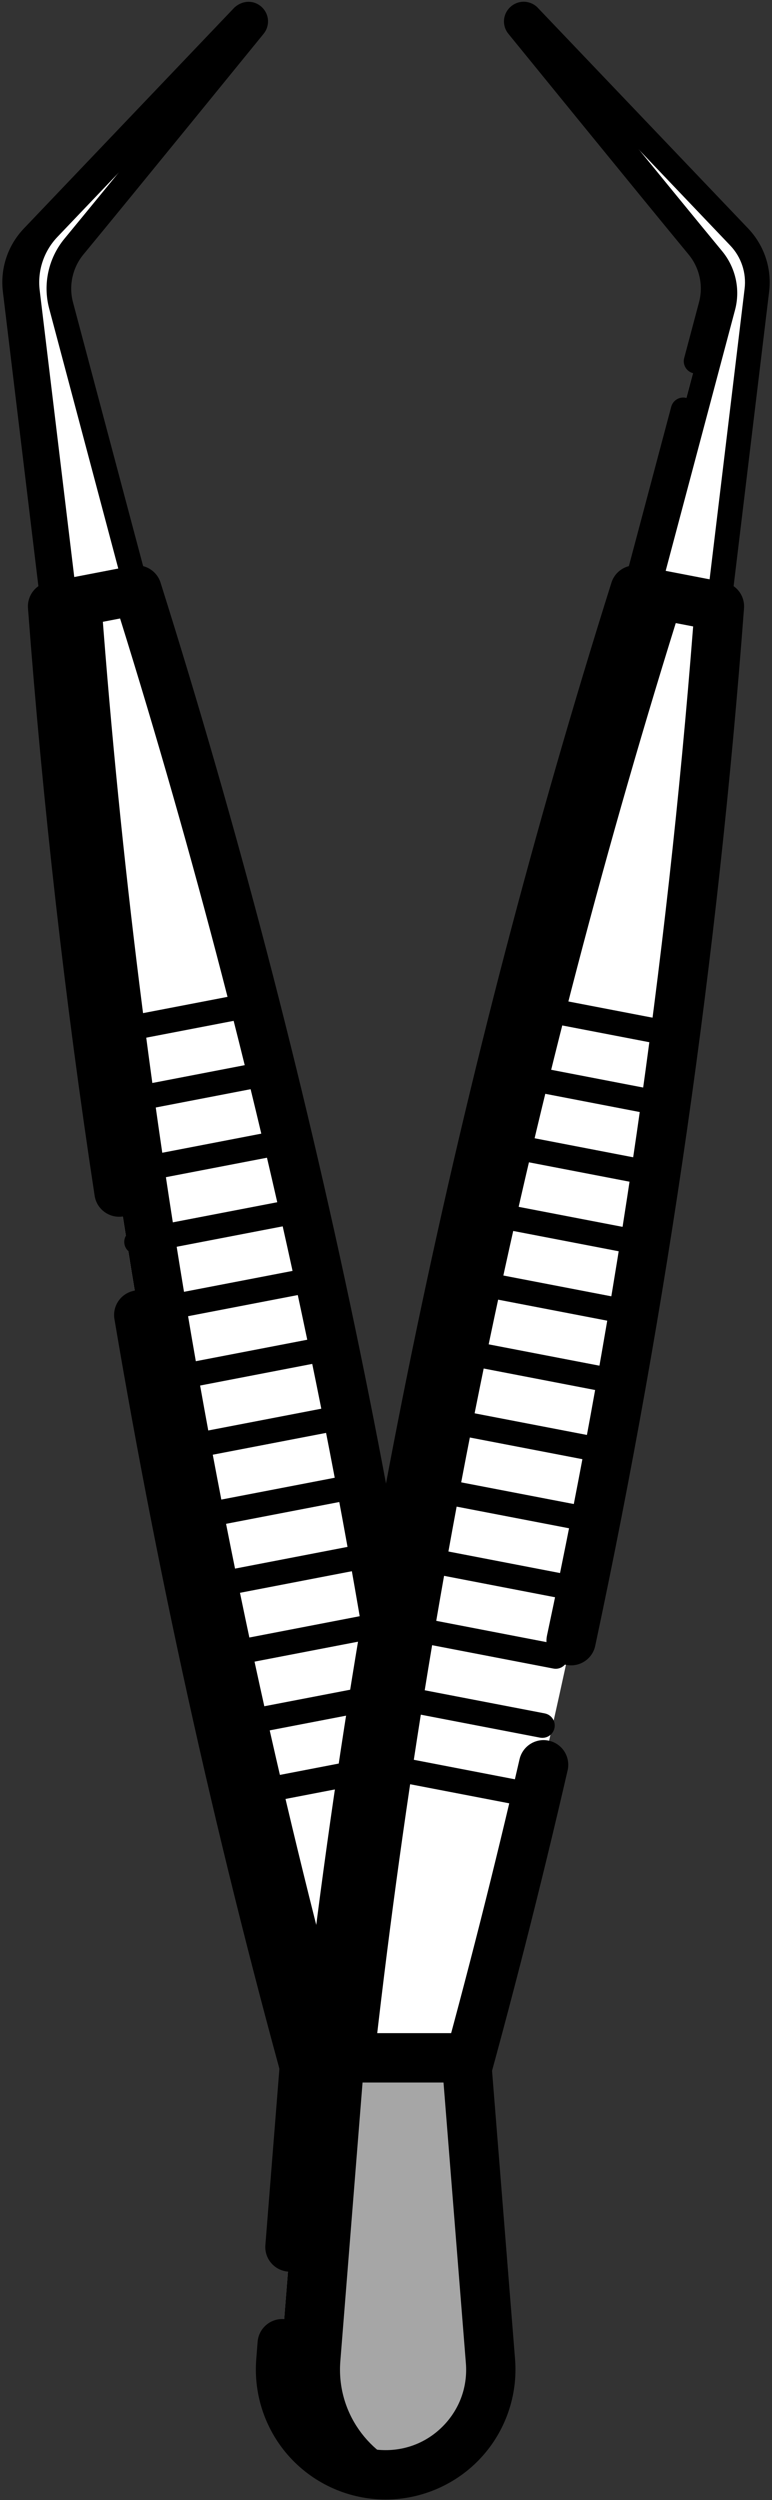
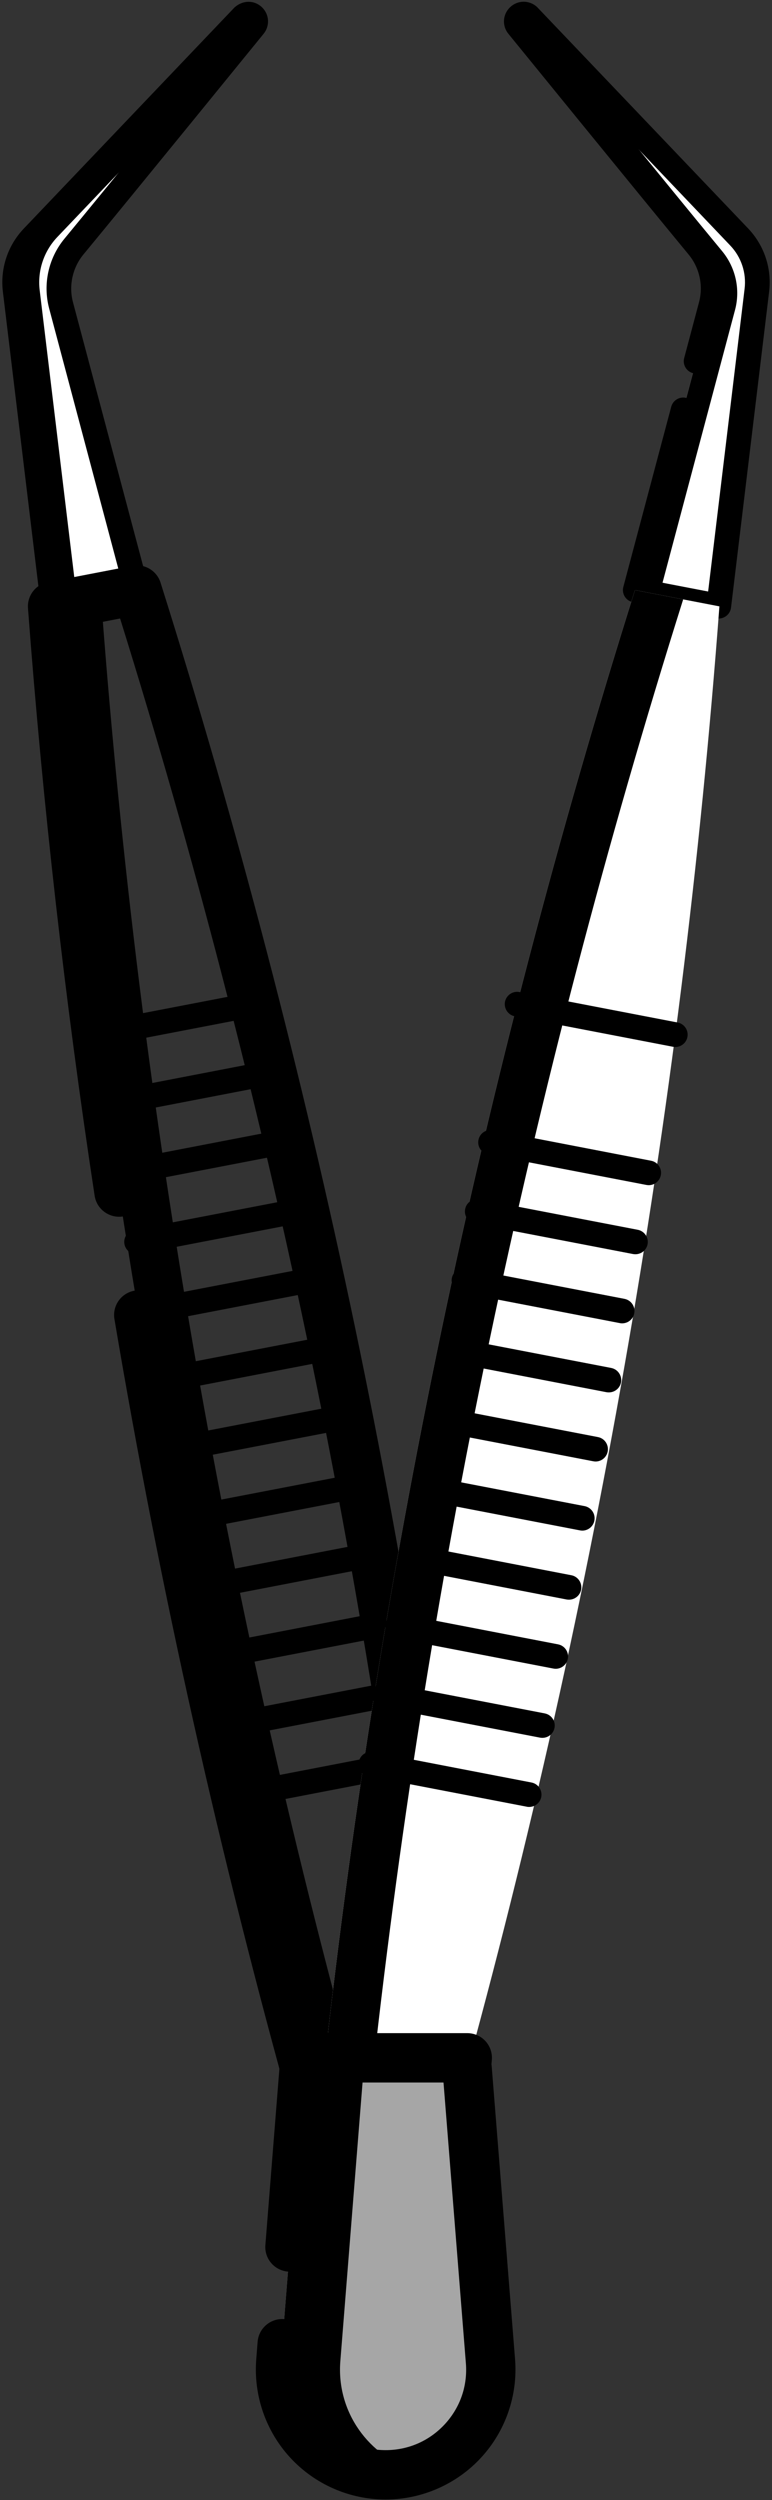
<svg xmlns="http://www.w3.org/2000/svg" fill="#000000" height="202.5" preserveAspectRatio="xMidYMid meet" version="1" viewBox="93.7 23.7 62.6 202.5" width="62.6" zoomAndPan="magnify">
  <rect x="93.7" y="23.7" width="62.6" height="202.5" fill="#333333" stroke="none" />
  <g>
    <g id="change1_1">
      <path d="M 98.016 72.801 L 94.93 47.211 C 94.738 45.629 95.266 44.047 96.363 42.895 L 113.434 25 C 113.98 24.508 114.762 25.246 114.293 25.812 C 114.293 25.812 103.918 38.562 99.695 43.676 C 98.598 45.004 98.211 46.773 98.652 48.438 L 104.789 71.492 L 98.016 72.801" fill="#ffffff" />
    </g>
    <g id="change2_1">
      <path d="M 96.918 47.211 C 96.727 45.629 97.254 44.047 98.352 42.895 L 112.223 28.359 C 113.48 26.812 114.293 25.812 114.293 25.812 C 114.762 25.246 113.98 24.508 113.434 25 L 96.363 42.895 C 95.266 44.047 94.738 45.629 94.93 47.211 L 98.016 72.801 L 99.961 72.426 L 96.918 47.211" fill="#000000" />
    </g>
    <g id="change3_1">
      <path d="M 113.52 25.18 C 113.516 25.184 113.516 25.184 113.516 25.184 C 113.516 25.184 113.516 25.184 113.52 25.18 Z M 106.926 33.27 L 97.086 43.586 C 96.191 44.523 95.766 45.801 95.922 47.09 L 98.879 71.613 L 103.547 70.715 L 97.688 48.695 C 97.16 46.727 97.625 44.609 98.926 43.035 C 100.828 40.73 104.016 36.836 106.926 33.27 Z M 98.016 73.801 C 97.805 73.801 97.598 73.73 97.426 73.605 C 97.203 73.441 97.055 73.195 97.023 72.918 L 93.934 47.328 C 93.707 45.445 94.328 43.578 95.641 42.203 L 112.711 24.309 C 113.391 23.691 114.324 23.699 114.938 24.285 C 115.547 24.867 115.602 25.797 115.066 26.449 C 114.965 26.57 104.645 39.254 100.465 44.312 C 99.578 45.387 99.262 46.836 99.617 48.18 L 105.754 71.238 C 105.828 71.508 105.781 71.789 105.637 72.027 C 105.488 72.262 105.25 72.426 104.977 72.477 L 98.207 73.781 C 98.141 73.793 98.078 73.801 98.016 73.801" fill="inherit" />
    </g>
    <g id="change4_1">
-       <path d="M 119.402 194.777 L 126.281 193.457 C 126.297 193.531 126.309 193.602 126.312 193.684 L 130.223 192.93 C 130.219 192.848 130.203 192.781 130.188 192.703 C 125.766 151.57 117.262 110.98 104.812 71.496 L 97.965 72.816 C 101.07 114.102 108.246 154.945 119.402 194.777" fill="#ffffff" />
-     </g>
+       </g>
    <g id="change2_2">
      <path d="M 101.945 72.816 L 105.035 72.219 C 104.961 71.98 104.891 71.738 104.812 71.496 L 97.965 72.816 C 101.07 114.102 108.246 154.945 119.402 194.777 L 123.184 194.051 C 112.141 154.445 105.031 113.848 101.945 72.816" fill="#000000" />
    </g>
    <g id="change3_2">
      <path d="M 101.543 108.508 C 101.07 108.508 100.652 108.176 100.559 107.695 C 100.457 107.152 100.812 106.629 101.352 106.523 L 114.18 104.055 C 114.73 103.949 115.246 104.305 115.352 104.848 C 115.453 105.391 115.102 105.914 114.559 106.02 L 101.73 108.488 C 101.668 108.5 101.605 108.508 101.543 108.508" fill="inherit" />
    </g>
    <g id="change3_3">
      <path d="M 102.617 114.102 C 102.148 114.102 101.73 113.77 101.637 113.289 C 101.535 112.75 101.887 112.227 102.43 112.121 L 115.258 109.648 C 115.801 109.547 116.324 109.902 116.43 110.441 C 116.531 110.984 116.176 111.512 115.637 111.613 L 102.809 114.086 C 102.746 114.098 102.68 114.102 102.617 114.102" fill="inherit" />
    </g>
    <g id="change3_4">
      <path d="M 103.695 119.699 C 103.227 119.699 102.809 119.367 102.715 118.887 C 102.613 118.348 102.965 117.82 103.508 117.719 L 116.336 115.246 C 116.883 115.141 117.402 115.496 117.508 116.039 C 117.609 116.582 117.254 117.105 116.715 117.211 L 103.887 119.68 C 103.824 119.691 103.758 119.699 103.695 119.699" fill="inherit" />
    </g>
    <g id="change3_5">
      <path d="M 104.773 125.293 C 104.305 125.293 103.887 124.961 103.793 124.484 C 103.688 123.941 104.043 123.418 104.586 123.312 L 117.41 120.844 C 117.957 120.734 118.48 121.094 118.586 121.637 C 118.688 122.18 118.332 122.703 117.789 122.809 L 104.965 125.277 C 104.898 125.289 104.836 125.293 104.773 125.293" fill="inherit" />
    </g>
    <g id="change3_6">
      <path d="M 105.852 130.891 C 105.383 130.891 104.961 130.559 104.871 130.078 C 104.766 129.535 105.121 129.012 105.664 128.906 L 118.488 126.438 C 119.039 126.332 119.555 126.688 119.66 127.23 C 119.766 127.773 119.41 128.297 118.867 128.402 L 106.043 130.871 C 105.977 130.887 105.914 130.891 105.852 130.891" fill="inherit" />
    </g>
    <g id="change3_7">
      <path d="M 106.93 136.484 C 106.461 136.484 106.039 136.152 105.949 135.676 C 105.844 135.133 106.199 134.609 106.742 134.504 L 119.566 132.035 C 120.109 131.93 120.633 132.285 120.738 132.828 C 120.844 133.367 120.488 133.895 119.945 133.996 L 107.121 136.469 C 107.055 136.48 106.992 136.484 106.93 136.484" fill="inherit" />
    </g>
    <g id="change3_8">
      <path d="M 108.008 142.082 C 107.535 142.082 107.117 141.75 107.023 141.27 C 106.922 140.73 107.277 140.203 107.816 140.102 L 120.645 137.633 C 121.191 137.527 121.711 137.883 121.816 138.426 C 121.918 138.965 121.566 139.488 121.023 139.594 L 108.195 142.062 C 108.133 142.074 108.07 142.082 108.008 142.082" fill="inherit" />
    </g>
    <g id="change3_9">
      <path d="M 109.086 147.68 C 108.613 147.68 108.195 147.348 108.102 146.867 C 108 146.324 108.355 145.801 108.895 145.695 L 121.723 143.227 C 122.273 143.121 122.789 143.477 122.895 144.02 C 122.996 144.562 122.645 145.086 122.102 145.191 L 109.273 147.66 C 109.211 147.672 109.148 147.68 109.086 147.68" fill="inherit" />
    </g>
    <g id="change3_10">
      <path d="M 110.16 153.273 C 109.691 153.273 109.273 152.941 109.18 152.465 C 109.078 151.922 109.43 151.395 109.973 151.293 L 122.801 148.82 C 123.344 148.715 123.867 149.074 123.973 149.613 C 124.074 150.156 123.719 150.684 123.18 150.785 L 110.352 153.258 C 110.289 153.27 110.223 153.273 110.16 153.273" fill="inherit" />
    </g>
    <g id="change3_11">
      <path d="M 111.238 158.871 C 110.77 158.871 110.352 158.539 110.258 158.059 C 110.152 157.52 110.508 156.992 111.051 156.891 L 123.875 154.418 C 124.426 154.312 124.941 154.668 125.047 155.211 C 125.152 155.754 124.797 156.277 124.254 156.383 L 111.43 158.852 C 111.363 158.863 111.301 158.871 111.238 158.871" fill="inherit" />
    </g>
    <g id="change3_12">
      <path d="M 112.316 164.465 C 111.848 164.465 111.43 164.133 111.336 163.656 C 111.23 163.113 111.586 162.59 112.129 162.484 L 124.953 160.016 C 125.5 159.906 126.023 160.266 126.125 160.809 C 126.23 161.352 125.875 161.875 125.336 161.98 L 112.508 164.449 C 112.441 164.461 112.379 164.465 112.316 164.465" fill="inherit" />
    </g>
    <g id="change3_13">
      <path d="M 113.395 170.062 C 112.926 170.062 112.504 169.73 112.414 169.25 C 112.309 168.711 112.664 168.184 113.207 168.082 L 126.031 165.609 C 126.578 165.508 127.098 165.859 127.203 166.402 C 127.309 166.945 126.953 167.469 126.41 167.574 L 113.586 170.043 C 113.52 170.059 113.457 170.062 113.395 170.062" fill="inherit" />
    </g>
    <g id="change3_14">
      <path d="M 119.398 196.781 C 118.52 196.781 117.719 196.195 117.477 195.32 C 111.531 174.098 106.652 152.305 102.98 130.547 C 102.797 129.457 103.531 128.426 104.617 128.242 C 105.703 128.055 106.738 128.789 106.922 129.883 C 110.473 150.895 115.152 171.938 120.836 192.469 L 125.902 191.492 C 126.23 191.43 126.559 191.449 126.859 191.539 L 128.027 191.316 C 123.648 151.574 115.379 112.055 103.438 73.797 L 100.094 74.441 C 101.281 89.629 103.039 104.93 105.332 119.953 C 105.496 121.047 104.746 122.066 103.656 122.234 C 102.566 122.398 101.543 121.648 101.375 120.559 C 98.98 104.848 97.164 88.836 95.969 72.965 C 95.895 71.953 96.586 71.043 97.586 70.852 L 104.434 69.531 C 105.438 69.34 106.414 69.93 106.719 70.895 C 119.184 110.426 127.742 151.309 132.168 192.418 C 132.191 192.539 132.207 192.652 132.219 192.781 C 132.289 193.793 131.598 194.703 130.602 194.895 L 126.691 195.645 C 126.371 195.707 126.043 195.688 125.738 195.598 L 119.777 196.742 C 119.652 196.77 119.523 196.781 119.398 196.781" fill="inherit" />
    </g>
    <g id="change1_2">
      <path d="M 151.984 72.801 L 155.07 47.211 C 155.262 45.629 154.734 44.047 153.637 42.895 L 136.566 25 C 136.023 24.508 135.238 25.246 135.707 25.812 C 135.707 25.812 146.082 38.562 150.305 43.676 C 151.402 45.004 151.789 46.773 151.348 48.438 L 145.211 71.492 L 151.984 72.801" fill="#ffffff" />
    </g>
    <g id="change2_3">
      <path d="M 152.262 44.051 C 148.035 38.938 137.66 26.188 137.66 26.188 C 137.637 26.156 137.625 26.125 137.609 26.094 L 136.566 25 C 136.023 24.508 135.238 25.246 135.707 25.812 C 135.707 25.812 146.082 38.562 150.305 43.676 C 151.402 45.004 151.789 46.773 151.348 48.438 L 145.211 71.492 L 147.164 71.871 L 153.301 48.812 C 153.746 47.152 153.355 45.379 152.262 44.051" fill="#000000" />
    </g>
    <g id="change3_15">
      <path d="M 136.477 25.176 C 136.477 25.176 136.48 25.18 136.48 25.18 C 136.48 25.18 136.48 25.176 136.477 25.176 Z M 151.984 73.801 C 151.922 73.801 151.859 73.793 151.797 73.781 L 145.023 72.477 C 144.75 72.426 144.512 72.262 144.363 72.027 C 144.219 71.789 144.172 71.508 144.246 71.238 L 148.129 56.645 C 148.273 56.109 148.828 55.793 149.352 55.934 C 149.887 56.074 150.203 56.625 150.062 57.156 L 146.453 70.715 L 151.121 71.613 L 154.078 47.09 C 154.234 45.801 153.809 44.523 152.914 43.586 L 143.082 33.277 C 145.988 36.84 149.172 40.734 151.078 43.035 C 152.375 44.609 152.84 46.723 152.316 48.695 L 151.113 53.215 C 150.969 53.75 150.414 54.066 149.887 53.926 C 149.355 53.781 149.035 53.234 149.18 52.699 L 150.383 48.18 C 150.742 46.832 150.426 45.387 149.535 44.312 C 145.355 39.254 135.035 26.57 134.93 26.445 C 134.398 25.801 134.453 24.867 135.062 24.285 C 135.676 23.703 136.609 23.691 137.238 24.258 L 154.363 42.203 C 155.672 43.578 156.293 45.445 156.066 47.328 L 152.977 72.918 C 152.945 73.195 152.797 73.441 152.574 73.605 C 152.402 73.73 152.195 73.801 151.984 73.801" fill="inherit" />
    </g>
    <g id="change4_2">
      <path d="M 130.602 194.777 L 123.723 193.457 C 123.707 193.531 123.691 193.602 123.688 193.684 L 119.777 192.93 C 119.785 192.848 119.797 192.781 119.812 192.703 C 124.234 151.57 132.738 110.98 145.188 71.496 L 152.035 72.816 C 148.934 114.102 141.758 154.945 130.602 194.777" fill="#ffffff" />
    </g>
    <g id="change2_4">
      <path d="M 123.723 193.457 C 123.707 193.531 123.691 193.602 123.688 193.684 L 119.777 192.93 C 119.785 192.848 119.797 192.781 119.812 192.703 C 124.234 151.57 132.738 110.98 145.188 71.496 L 149.098 72.25 C 136.648 111.734 128.145 152.324 123.723 193.457" fill="#000000" />
    </g>
    <g id="change3_16">
      <path d="M 148.461 108.508 C 148.398 108.508 148.336 108.5 148.27 108.488 L 135.441 106.02 C 134.902 105.914 134.547 105.391 134.648 104.848 C 134.754 104.305 135.277 103.953 135.82 104.055 L 148.648 106.523 C 149.191 106.629 149.543 107.152 149.441 107.695 C 149.348 108.176 148.93 108.508 148.461 108.508" fill="inherit" />
    </g>
    <g id="change3_17">
-       <path d="M 147.383 114.102 C 147.32 114.102 147.254 114.098 147.191 114.086 L 134.363 111.613 C 133.824 111.512 133.469 110.984 133.57 110.441 C 133.676 109.902 134.195 109.547 134.742 109.648 L 147.57 112.121 C 148.113 112.227 148.465 112.75 148.363 113.289 C 148.27 113.77 147.852 114.102 147.383 114.102" fill="inherit" />
-     </g>
+       </g>
    <g id="change3_18">
      <path d="M 146.305 119.699 C 146.242 119.699 146.18 119.691 146.113 119.68 L 133.289 117.211 C 132.746 117.105 132.391 116.582 132.496 116.039 C 132.602 115.496 133.117 115.145 133.668 115.246 L 146.492 117.719 C 147.035 117.82 147.391 118.348 147.285 118.887 C 147.191 119.367 146.773 119.699 146.305 119.699" fill="inherit" />
    </g>
    <g id="change3_19">
      <path d="M 145.227 125.293 C 145.164 125.293 145.102 125.289 145.035 125.277 L 132.211 122.809 C 131.668 122.703 131.312 122.18 131.418 121.637 C 131.523 121.094 132.043 120.738 132.59 120.844 L 145.414 123.312 C 145.957 123.418 146.312 123.941 146.211 124.484 C 146.117 124.961 145.695 125.293 145.227 125.293" fill="inherit" />
    </g>
    <g id="change3_20">
      <path d="M 144.148 130.891 C 144.086 130.891 144.023 130.887 143.961 130.871 L 131.133 128.402 C 130.59 128.297 130.234 127.773 130.34 127.23 C 130.445 126.688 130.961 126.336 131.512 126.438 L 144.336 128.906 C 144.879 129.012 145.234 129.535 145.129 130.078 C 145.039 130.559 144.617 130.891 144.148 130.891" fill="inherit" />
    </g>
    <g id="change3_21">
      <path d="M 143.07 136.484 C 143.008 136.484 142.945 136.48 142.883 136.469 L 130.055 133.996 C 129.512 133.895 129.16 133.367 129.262 132.828 C 129.367 132.285 129.891 131.934 130.434 132.035 L 143.262 134.504 C 143.801 134.609 144.156 135.133 144.055 135.676 C 143.961 136.152 143.543 136.484 143.07 136.484" fill="inherit" />
    </g>
    <g id="change3_22">
      <path d="M 141.996 142.082 C 141.934 142.082 141.867 142.074 141.805 142.062 L 128.977 139.594 C 128.434 139.488 128.082 138.965 128.184 138.426 C 128.289 137.883 128.809 137.527 129.355 137.633 L 142.184 140.102 C 142.727 140.203 143.078 140.73 142.977 141.27 C 142.883 141.75 142.465 142.082 141.996 142.082" fill="inherit" />
    </g>
    <g id="change3_23">
      <path d="M 140.918 147.68 C 140.855 147.68 140.789 147.672 140.727 147.66 L 127.898 145.191 C 127.359 145.086 127.004 144.562 127.105 144.02 C 127.211 143.477 127.734 143.121 128.277 143.227 L 141.105 145.695 C 141.648 145.801 142 146.324 141.898 146.867 C 141.805 147.348 141.387 147.68 140.918 147.68" fill="inherit" />
    </g>
    <g id="change3_24">
      <path d="M 139.84 153.273 C 139.777 153.273 139.715 153.27 139.648 153.258 L 126.824 150.785 C 126.281 150.684 125.926 150.156 126.031 149.613 C 126.137 149.074 126.652 148.719 127.203 148.82 L 140.027 151.293 C 140.57 151.395 140.926 151.922 140.82 152.465 C 140.727 152.941 140.309 153.273 139.84 153.273" fill="inherit" />
    </g>
    <g id="change3_25">
      <path d="M 138.762 158.871 C 138.699 158.871 138.637 158.863 138.57 158.852 L 125.746 156.383 C 125.203 156.277 124.848 155.754 124.953 155.211 C 125.059 154.668 125.574 154.316 126.125 154.418 L 138.949 156.891 C 139.492 156.992 139.848 157.52 139.742 158.059 C 139.648 158.539 139.23 158.871 138.762 158.871" fill="inherit" />
    </g>
    <g id="change3_26">
      <path d="M 137.684 164.465 C 137.621 164.465 137.559 164.461 137.492 164.449 L 124.668 161.98 C 124.125 161.875 123.77 161.352 123.875 160.809 C 123.98 160.266 124.5 159.91 125.047 160.016 L 137.871 162.484 C 138.414 162.59 138.77 163.113 138.664 163.656 C 138.574 164.133 138.152 164.465 137.684 164.465" fill="inherit" />
    </g>
    <g id="change3_27">
      <path d="M 136.605 170.062 C 136.543 170.062 136.48 170.059 136.418 170.043 L 123.59 167.574 C 123.047 167.469 122.695 166.945 122.797 166.402 C 122.902 165.859 123.418 165.508 123.969 165.609 L 136.797 168.082 C 137.336 168.184 137.691 168.711 137.59 169.25 C 137.496 169.73 137.078 170.062 136.605 170.062" fill="inherit" />
    </g>
    <g id="change3_28">
-       <path d="M 130.602 196.781 C 130.477 196.781 130.348 196.77 130.223 196.742 L 124.262 195.598 C 123.957 195.688 123.629 195.707 123.309 195.645 L 119.402 194.895 C 118.414 194.703 117.723 193.812 117.781 192.809 C 117.789 192.668 117.809 192.547 117.832 192.414 C 122.258 151.309 130.82 110.426 143.281 70.895 C 143.586 69.93 144.562 69.34 145.566 69.531 L 152.414 70.852 C 153.414 71.043 154.105 71.953 154.031 72.965 C 151.914 101.141 147.852 129.418 141.965 157.012 C 141.734 158.094 140.668 158.777 139.594 158.551 C 138.512 158.32 137.824 157.258 138.055 156.176 C 143.781 129.34 147.766 101.848 149.906 74.441 L 146.562 73.797 C 134.621 112.059 126.355 151.578 121.977 191.316 L 123.145 191.539 C 123.449 191.445 123.777 191.43 124.098 191.492 L 129.168 192.469 C 131.57 183.785 133.809 174.957 135.828 166.199 C 136.078 165.121 137.152 164.449 138.227 164.699 C 139.305 164.949 139.977 166.023 139.727 167.098 C 137.555 176.516 135.133 186.008 132.523 195.32 C 132.281 196.195 131.48 196.781 130.602 196.781" fill="inherit" />
-     </g>
+       </g>
    <g id="change5_1">
      <path d="M 133.473 214.957 C 133.867 219.914 129.949 224.16 124.965 224.16 C 119.996 224.16 116.074 219.914 116.473 214.957 L 118.367 191.227 C 118.344 190.949 118.32 190.656 118.293 190.383 L 131.59 190.383 C 131.566 190.656 131.539 190.949 131.516 191.227 L 131.578 191.227 L 133.473 214.957" fill="#a6a6a6" />
    </g>
    <g id="change2_5">
      <path d="M 121.297 214.957 L 123.191 191.227 C 123.168 190.949 123.145 190.656 123.121 190.383 L 118.293 190.383 C 118.32 190.656 118.344 190.949 118.367 191.227 L 116.473 214.957 C 116.074 219.914 119.996 224.16 124.965 224.16 C 125.809 224.16 126.617 224.027 127.383 223.805 C 123.621 222.695 120.969 219.074 121.297 214.957" fill="#000000" />
    </g>
    <g id="change3_29">
      <path d="M 124.965 226.16 C 122.039 226.16 119.223 224.926 117.238 222.773 C 115.25 220.621 114.246 217.715 114.48 214.793 L 114.59 213.383 C 114.68 212.281 115.645 211.461 116.742 211.547 C 117.844 211.633 118.668 212.598 118.578 213.699 L 118.469 215.113 C 118.32 216.949 118.926 218.707 120.176 220.062 C 121.426 221.414 123.125 222.16 124.965 222.16 C 126.812 222.16 128.516 221.414 129.77 220.059 C 131.02 218.703 131.625 216.949 131.477 215.113 L 129.664 192.383 L 120.281 192.383 L 119.207 205.863 C 119.117 206.965 118.176 207.789 117.051 207.699 C 115.953 207.609 115.129 206.648 115.219 205.547 L 116.359 191.23 L 116.301 190.559 C 116.254 189.996 116.441 189.441 116.82 189.031 C 117.199 188.617 117.734 188.383 118.293 188.383 L 131.59 188.383 C 132.148 188.383 132.684 188.613 133.062 189.027 C 133.441 189.438 133.629 189.992 133.582 190.547 L 133.551 190.906 C 133.559 190.961 133.566 191.012 133.57 191.066 L 135.465 214.797 C 135.699 217.715 134.695 220.617 132.707 222.77 C 130.719 224.926 127.898 226.16 124.965 226.16" fill="inherit" />
    </g>
  </g>
</svg>